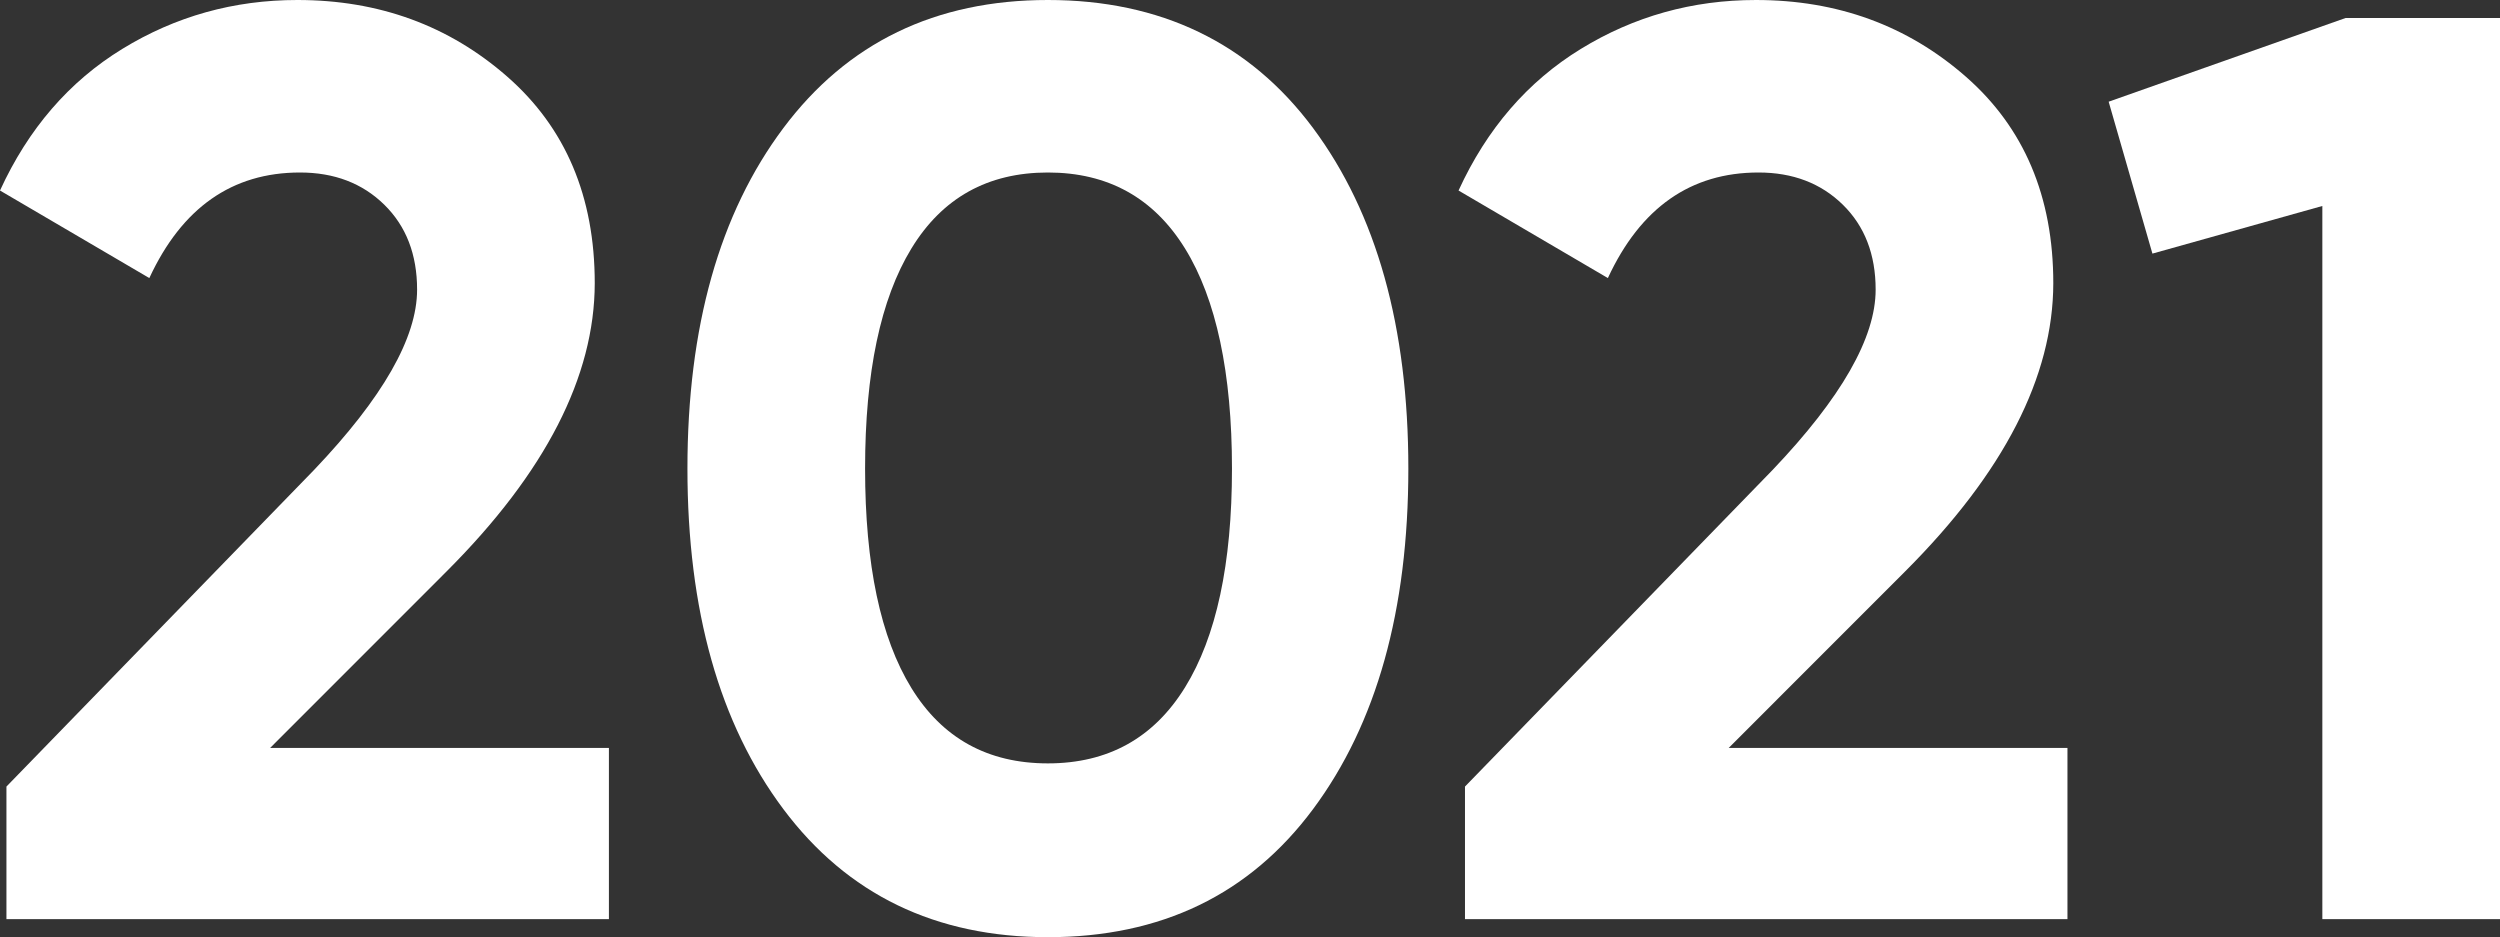
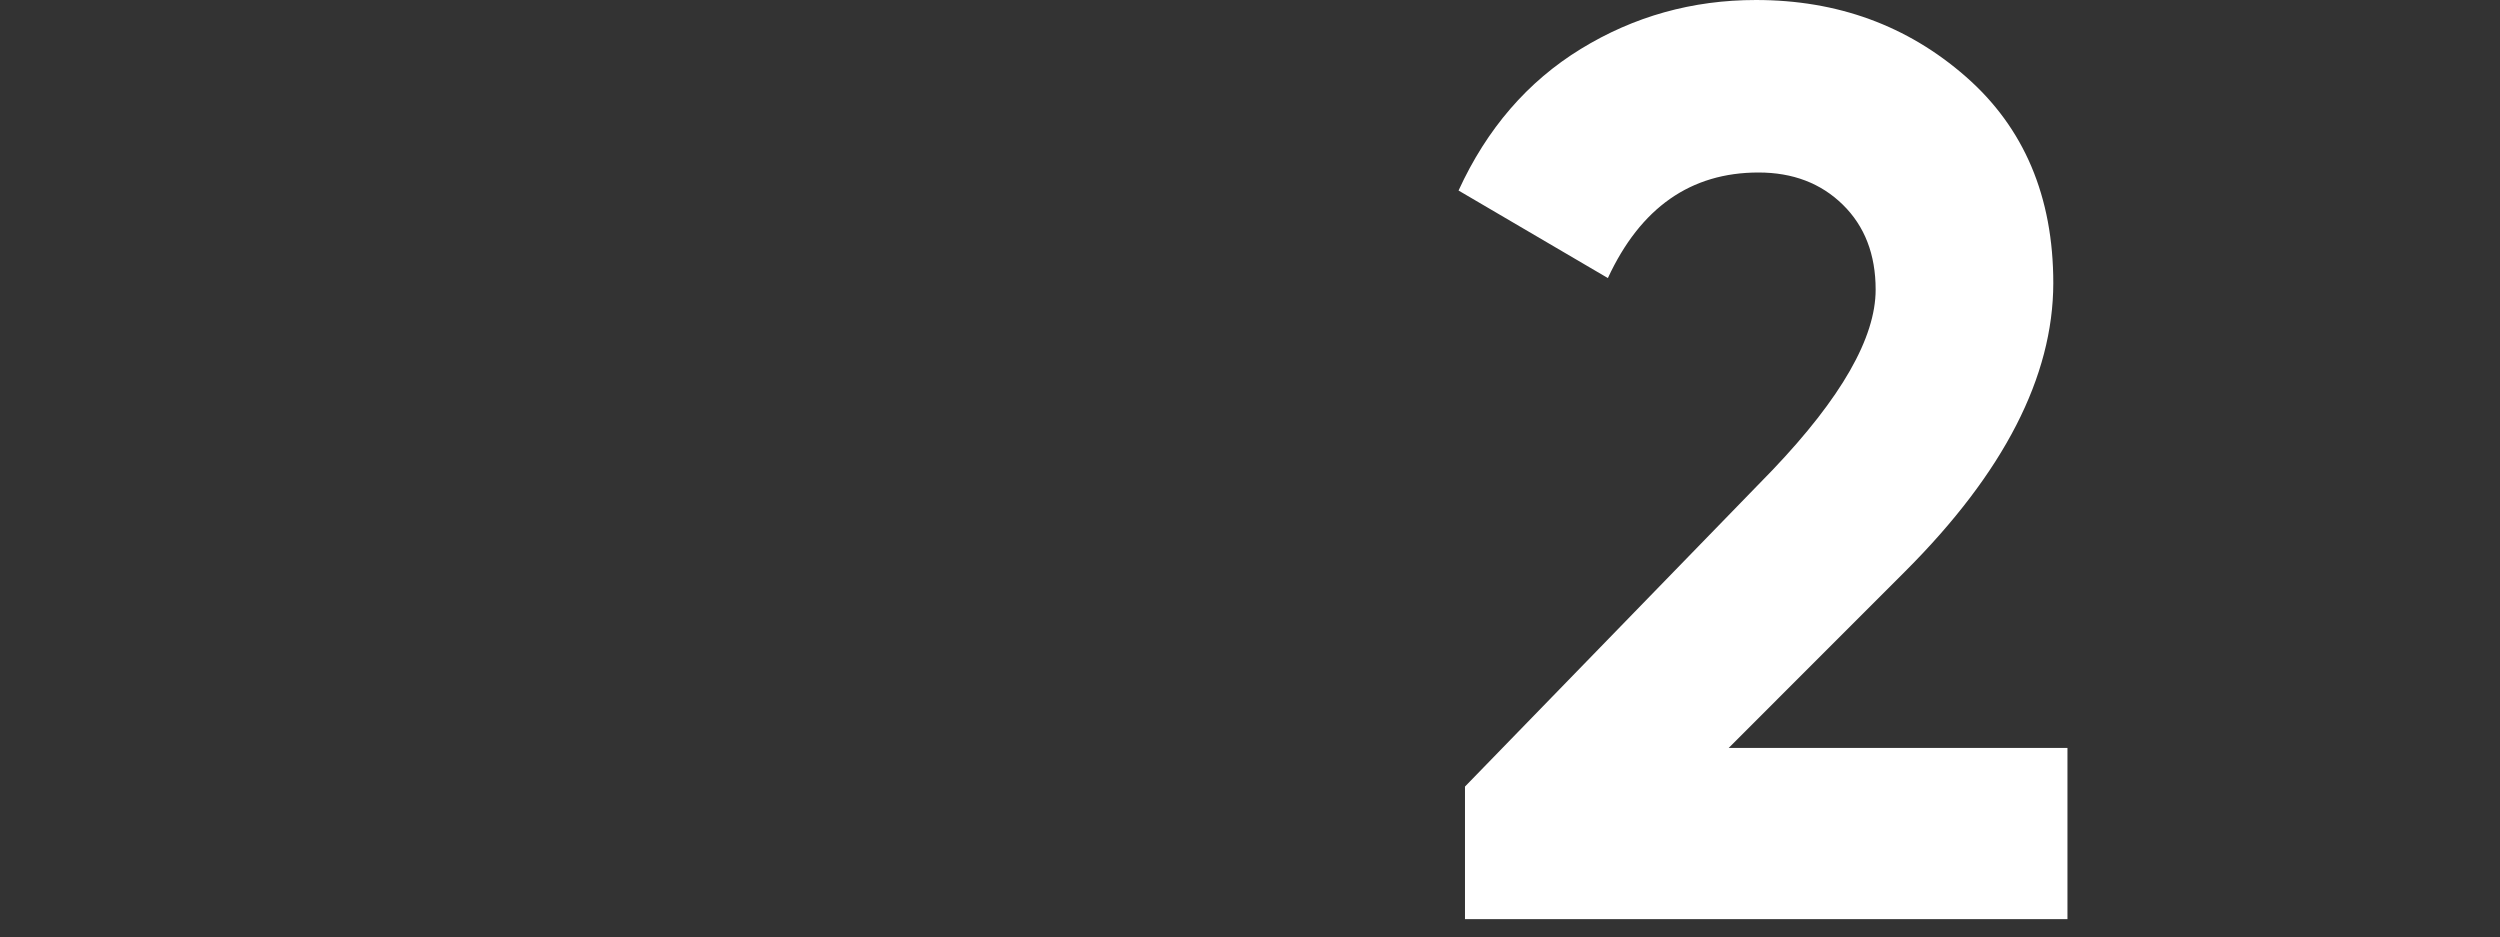
<svg xmlns="http://www.w3.org/2000/svg" id="Ebene_2" data-name="Ebene 2" viewBox="0 0 349.56 131.04">
  <rect x="0" y="0" width="349.56" height="131.04" fill="#333333" stroke="none" />
  <defs>
    <style>
      .cls-1 {
        fill: #fff;
      }
    </style>
  </defs>
  <g id="Ebene_1-2" data-name="Ebene 1">
    <g>
-       <path class="cls-1" d="M.9,128.52v-18.54l43.02-44.28c9.6-10.08,14.4-18.48,14.4-25.2,0-4.92-1.53-8.88-4.59-11.88-3.06-3-6.99-4.5-11.79-4.5-9.48,0-16.5,4.92-21.06,14.76L0,26.64C3.96,18,9.66,11.4,17.1,6.84,24.54,2.28,32.7,0,41.58,0c11.4,0,21.18,3.57,29.34,10.71,8.16,7.14,12.24,16.77,12.24,28.89-.02,13.06-6.91,26.48-20.67,40.25l-24.72,24.73h47.37v23.94H.9Z" />
-       <path class="cls-1" d="M146.52,131.04c-15.72,0-28.05-5.97-36.99-17.91-8.94-11.94-13.41-27.81-13.41-47.61s4.47-35.67,13.41-47.61C118.47,5.97,130.8,0,146.52,0s28.2,5.97,37.08,17.91c8.88,11.94,13.32,27.81,13.32,47.61s-4.44,35.67-13.32,47.61c-8.88,11.94-21.24,17.91-37.08,17.91ZM127.44,96.21c4.32,7.02,10.68,10.53,19.08,10.53s14.79-3.54,19.17-10.62c4.38-7.08,6.57-17.28,6.57-30.6s-2.19-23.7-6.57-30.78c-4.38-7.08-10.77-10.62-19.17-10.62s-14.76,3.54-19.08,10.62c-4.32,7.08-6.48,17.34-6.48,30.78s2.16,23.67,6.48,30.69Z" />
      <path class="cls-1" d="M204.84,128.52v-18.54l43.02-44.28c9.6-10.08,14.4-18.48,14.4-25.2,0-4.92-1.53-8.88-4.59-11.88-3.06-3-6.99-4.5-11.79-4.5-9.48,0-16.5,4.92-21.06,14.76l-20.88-12.24c3.96-8.64,9.66-15.24,17.1-19.8,7.44-4.56,15.6-6.84,24.48-6.84,11.4,0,21.18,3.57,29.34,10.71,8.16,7.14,12.24,16.77,12.24,28.89-.02,13.06-6.91,26.48-20.67,40.25l-24.72,24.73h47.37v23.94h-84.24Z" />
-       <path class="cls-1" d="M327.96,2.52h21.6v126h-24.84V28.8l-23.76,6.66-6.12-21.24,33.12-11.7Z" />
    </g>
  </g>
</svg>